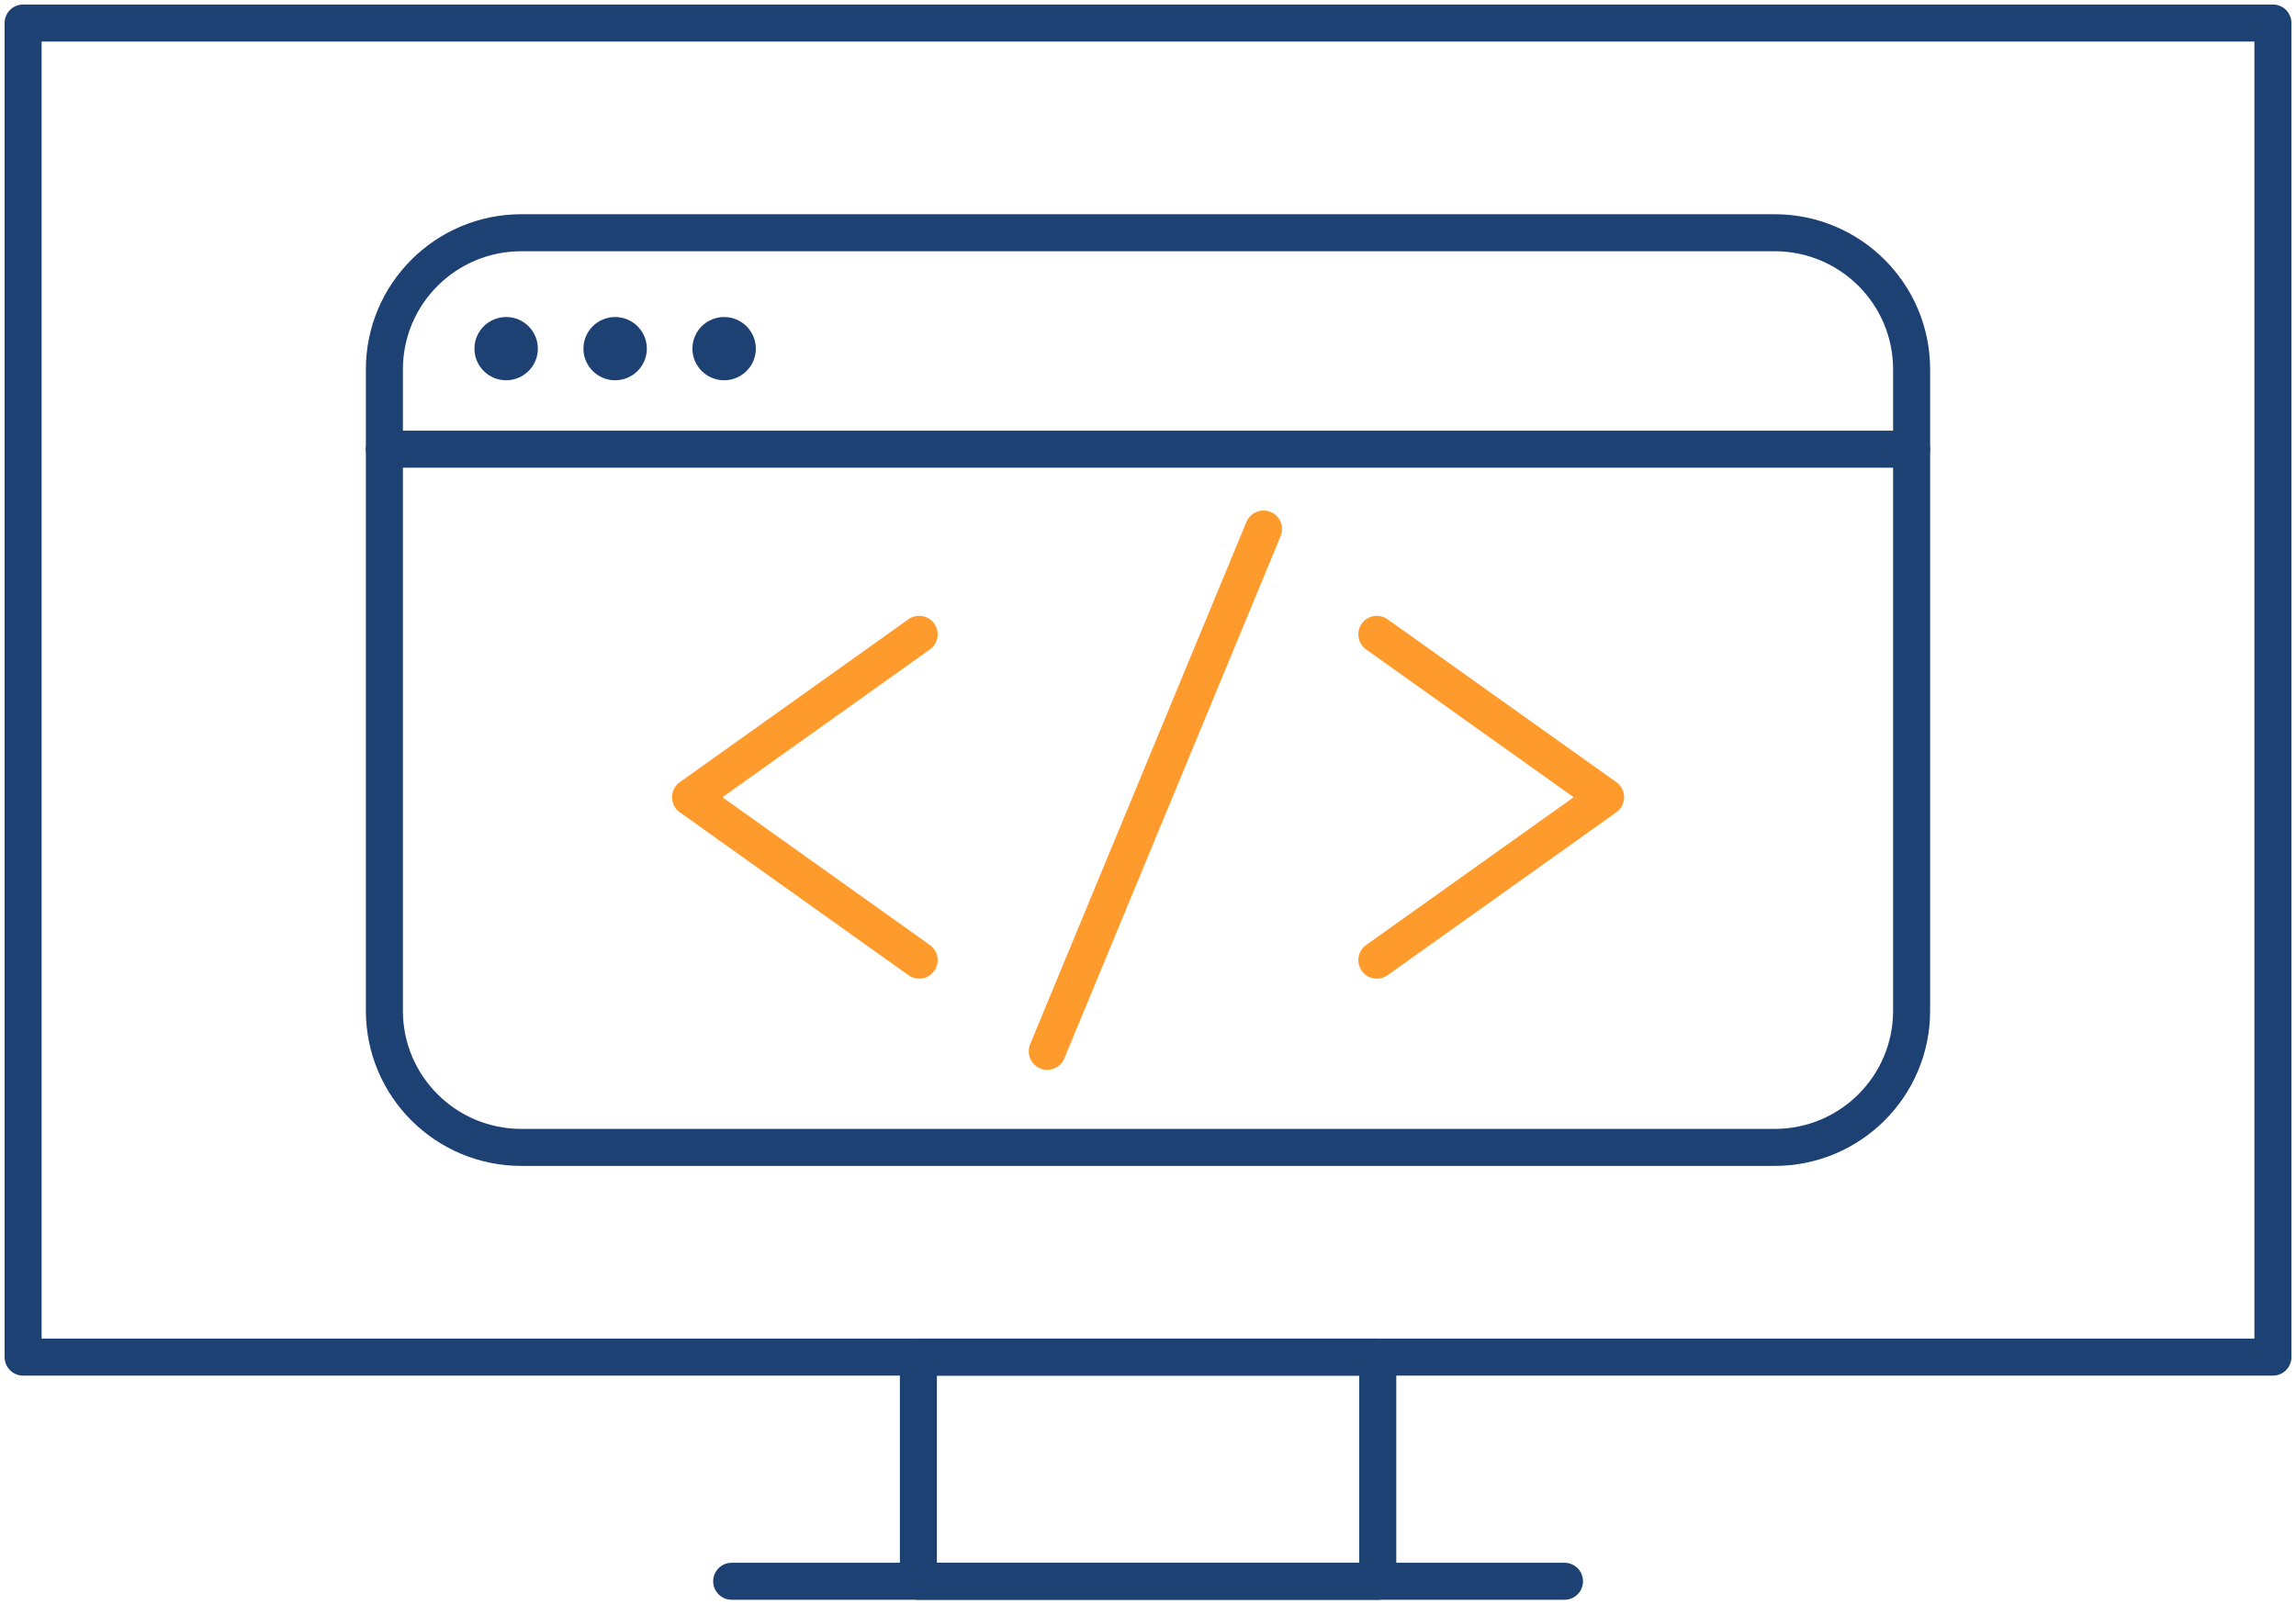
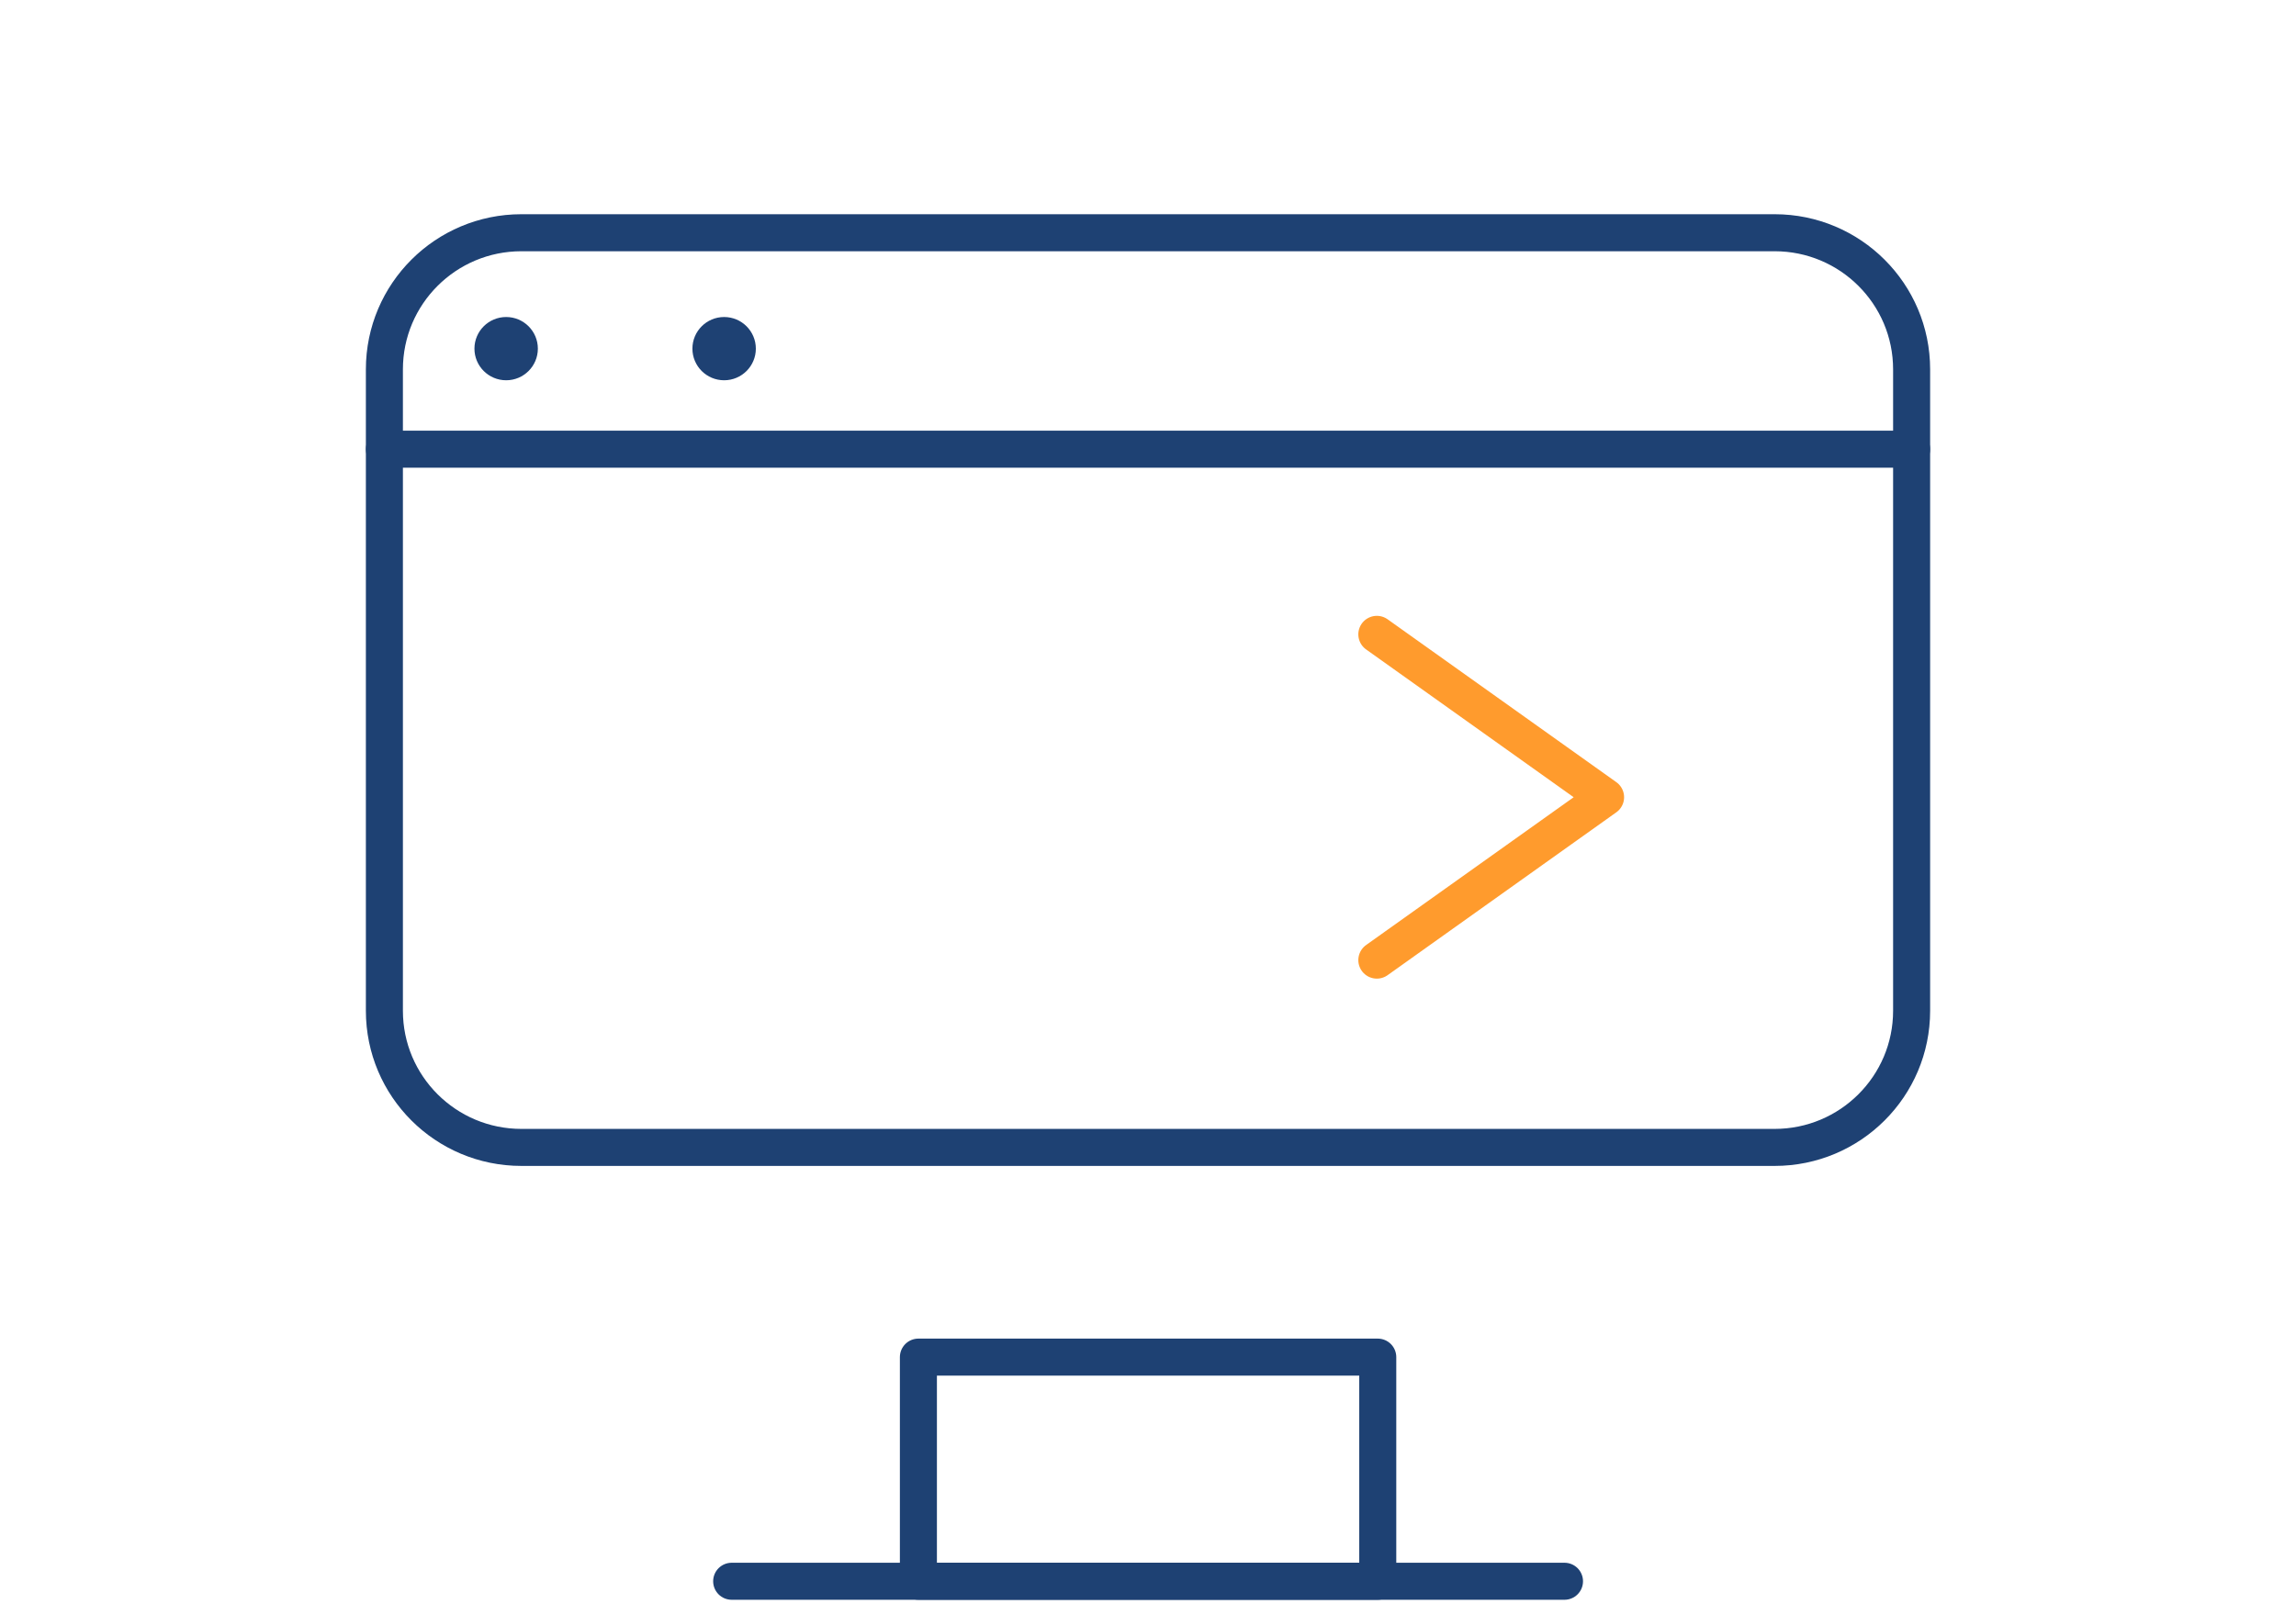
<svg xmlns="http://www.w3.org/2000/svg" width="186" height="130" viewBox="0 0 186 130" fill="none">
-   <path d="M184.13 1.866H1.871V109.971H184.13V1.866Z" stroke="#1E4173" stroke-width="3" stroke-linecap="round" stroke-linejoin="round" />
  <path d="M111.613 109.971H74.4V128.134H111.613V109.971Z" stroke="#1E4173" stroke-width="3" stroke-linecap="round" stroke-linejoin="round" />
  <path d="M59.273 128.134H126.74" stroke="#1E4173" stroke-width="3" stroke-linecap="round" stroke-linejoin="round" />
  <path d="M143.762 18.859H42.239C36.109 18.859 31.14 23.816 31.14 29.931V81.906C31.14 88.021 36.109 92.978 42.239 92.978H143.762C149.892 92.978 154.861 88.021 154.861 81.906V29.931C154.861 23.816 149.892 18.859 143.762 18.859Z" stroke="#1E4173" stroke-width="3" stroke-linecap="round" stroke-linejoin="round" />
  <path d="M31.14 36.4H154.861" stroke="#1E4173" stroke-width="3" stroke-linecap="round" stroke-linejoin="round" />
-   <path d="M74.462 77.801L55.943 64.602L74.462 51.403" stroke="#FF9B2D" stroke-width="3" stroke-linecap="round" stroke-linejoin="round" />
  <path d="M111.538 51.403L130.069 64.602L111.538 77.801" stroke="#FF9B2D" stroke-width="3" stroke-linecap="round" stroke-linejoin="round" />
-   <path d="M102.359 42.869L84.838 85.19" stroke="#FF9B2D" stroke-width="3" stroke-linecap="round" stroke-linejoin="round" />
  <path d="M41.004 30.814C42.422 30.814 43.572 29.667 43.572 28.252C43.572 26.836 42.422 25.689 41.004 25.689C39.585 25.689 38.435 26.836 38.435 28.252C38.435 29.667 39.585 30.814 41.004 30.814Z" fill="#1E4173" />
-   <path d="M49.833 30.814C51.251 30.814 52.402 29.667 52.402 28.252C52.402 26.836 51.251 25.689 49.833 25.689C48.414 25.689 47.264 26.836 47.264 28.252C47.264 29.667 48.414 30.814 49.833 30.814Z" fill="#1E4173" />
  <path d="M58.662 30.814C60.081 30.814 61.231 29.667 61.231 28.252C61.231 26.836 60.081 25.689 58.662 25.689C57.243 25.689 56.093 26.836 56.093 28.252C56.093 29.667 57.243 30.814 58.662 30.814Z" fill="#1E4173" />
</svg>